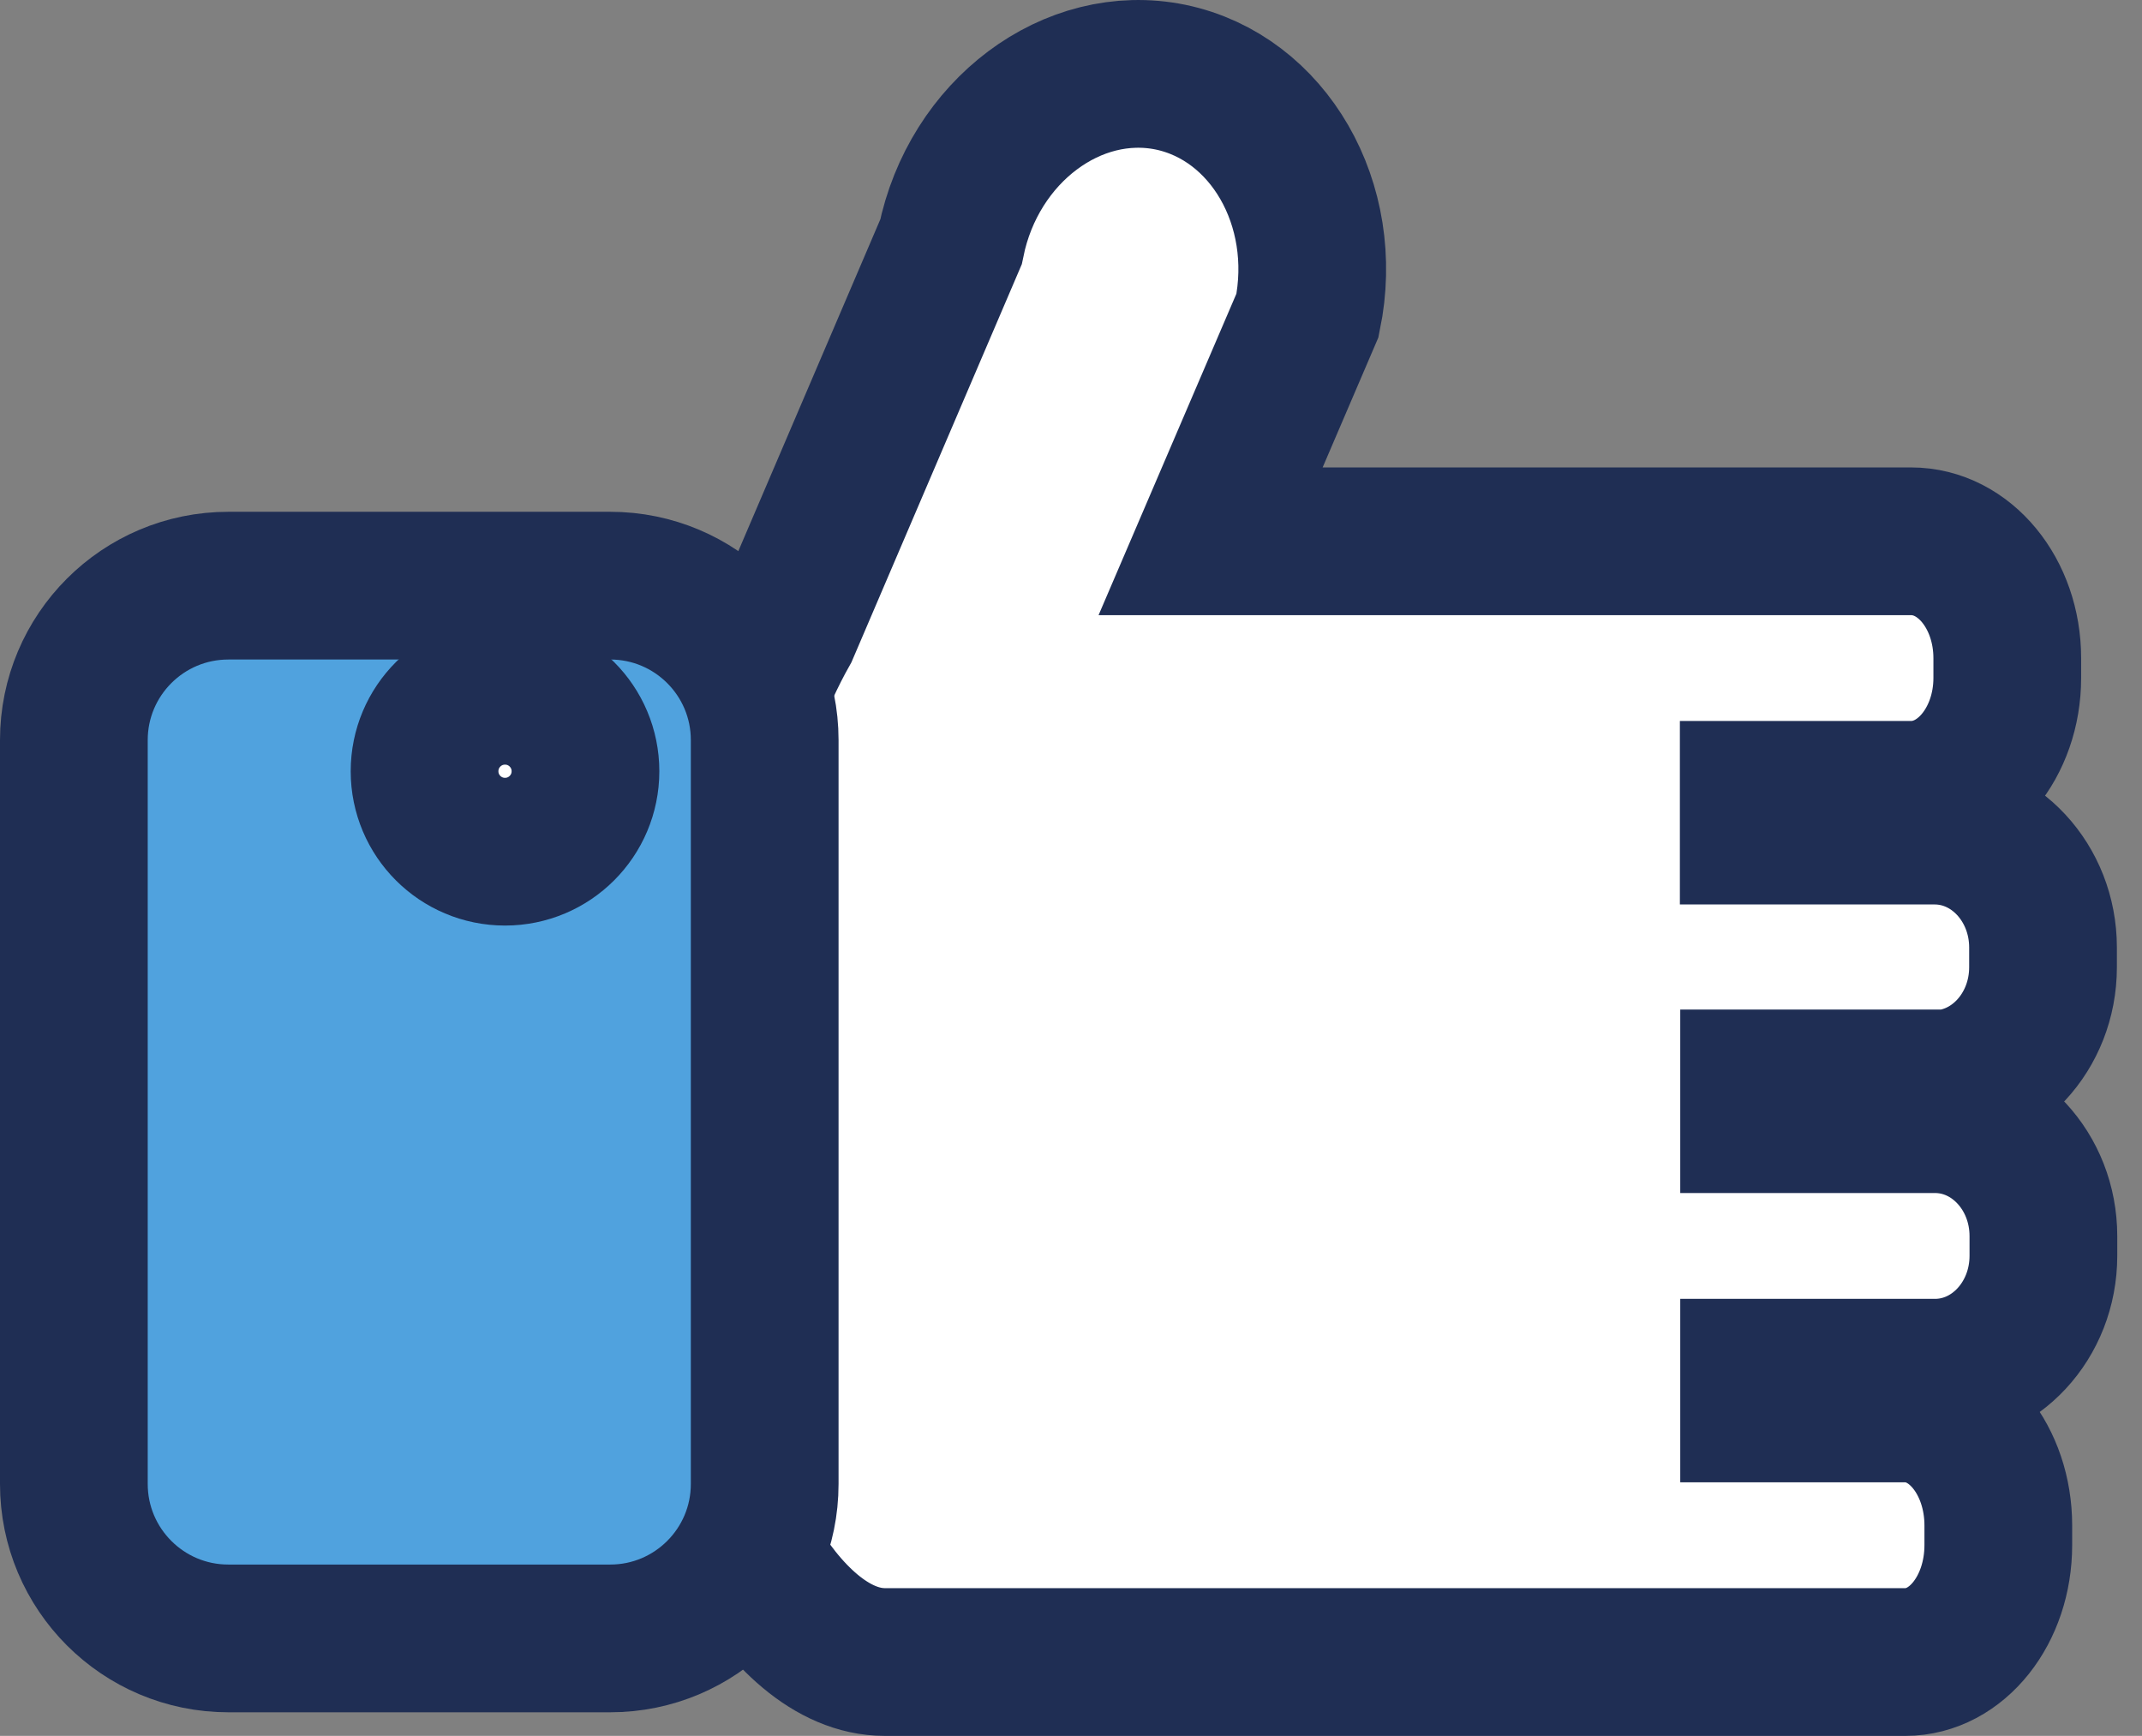
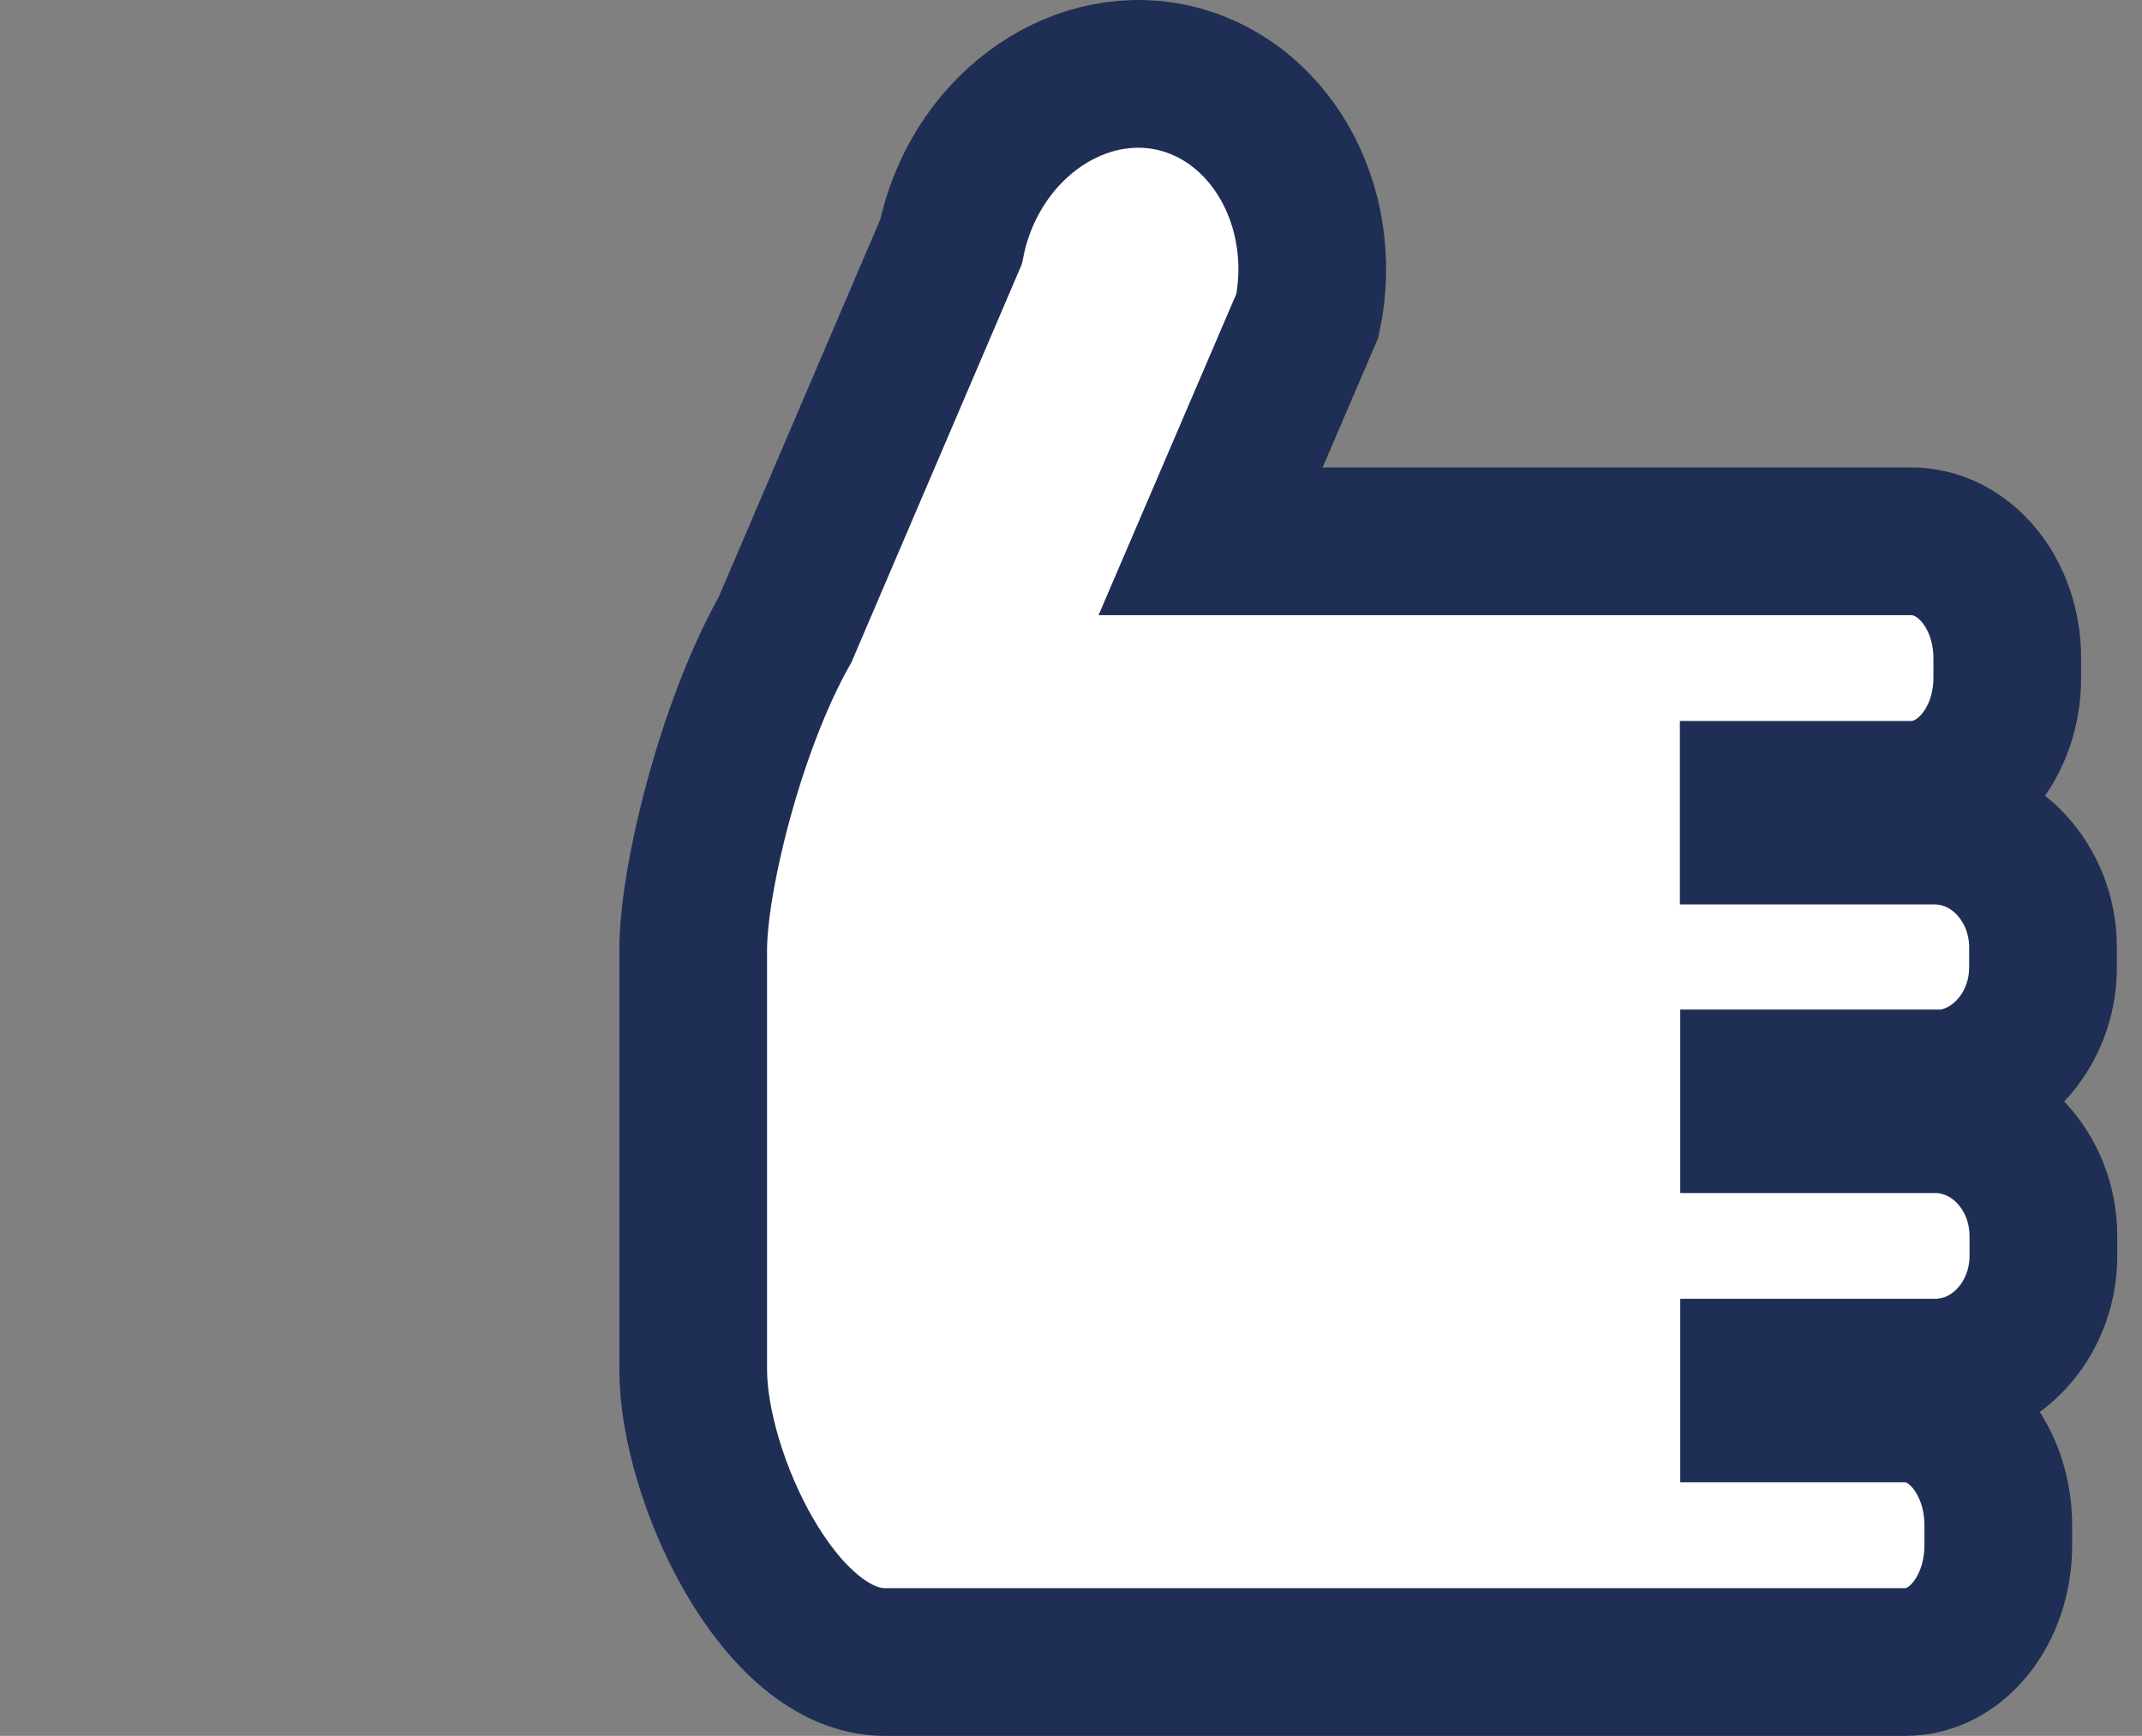
<svg xmlns="http://www.w3.org/2000/svg" width="58" height="47" viewBox="0 0 58 47" fill="none">
  <rect x="0" y="0" width="58" height="47" fill="#808080" stroke="none" />
  <path d="M52.386 29.354C54.003 29.354 55.32 27.94 55.32 26.188V25.655C55.32 23.902 54.003 22.489 52.386 22.489H47.487V21.521H51.747C53.18 21.521 54.352 20.107 54.352 18.355V17.822C54.352 16.07 53.19 14.656 51.747 14.656H32.78L35.404 8.537C36.023 5.535 34.348 2.64 31.695 2.089C29.042 1.546 26.36 3.551 25.75 6.552L21.258 17.047C19.767 19.691 18.77 23.835 18.77 25.713V37.09C18.77 39.956 21.093 45 23.959 45H51.592C52.986 45 54.109 43.586 54.109 41.834V41.301C54.109 39.549 52.977 38.135 51.592 38.135H47.497V37.167H52.396C54.013 37.167 55.33 35.754 55.33 34.001V33.468C55.33 31.716 54.013 30.302 52.396 30.302H47.497V29.334H52.396L52.386 29.354Z" fill="white" stroke="#1F2E54" stroke-width="4" stroke-miterlimit="10" />
-   <path d="M16.523 15.857H6.183C3.873 15.857 2 17.729 2 20.039V40.178C2 42.488 3.873 44.361 6.183 44.361H16.523C18.833 44.361 20.706 42.488 20.706 40.178V20.039C20.706 17.729 18.833 15.857 16.523 15.857Z" fill="#50A2DE" stroke="#1F2E54" stroke-width="4" stroke-miterlimit="10" />
-   <path d="M13.675 23.06C14.878 23.06 15.853 22.085 15.853 20.882C15.853 19.678 14.878 18.703 13.675 18.703C12.471 18.703 11.496 19.678 11.496 20.882C11.496 22.085 12.471 23.06 13.675 23.06Z" fill="white" stroke="#1F2E54" stroke-width="4" stroke-miterlimit="10" />
</svg>